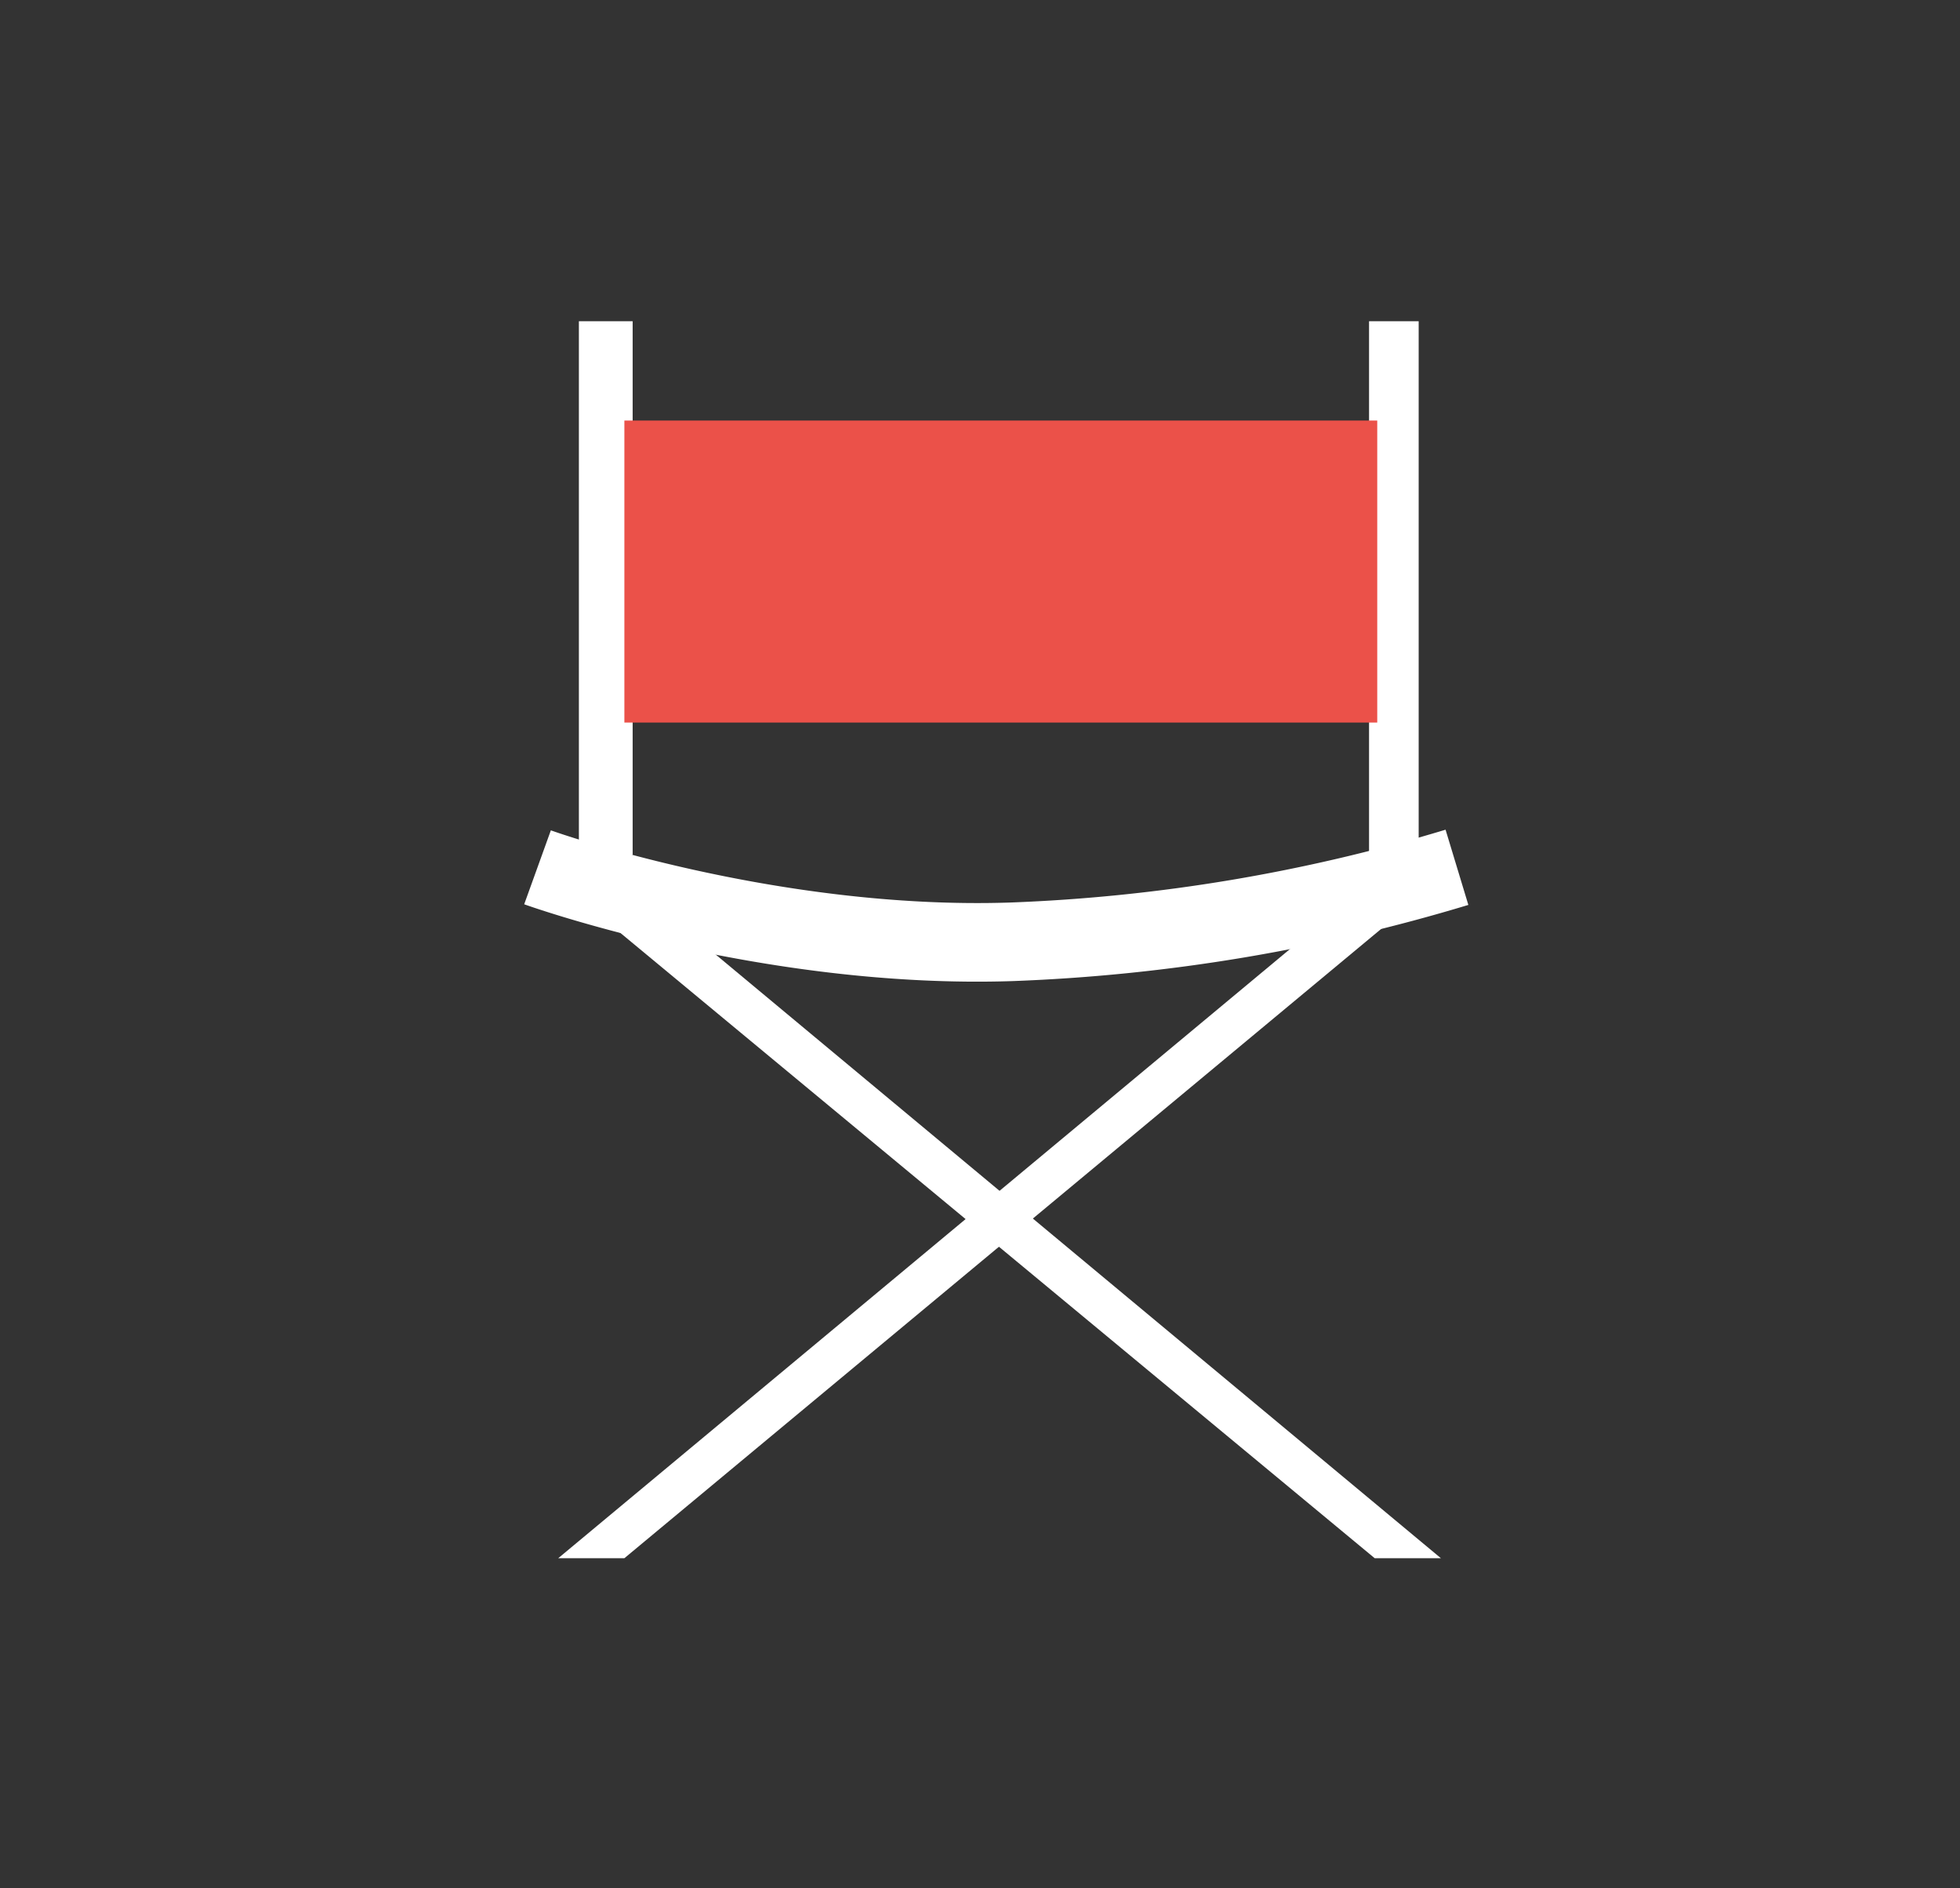
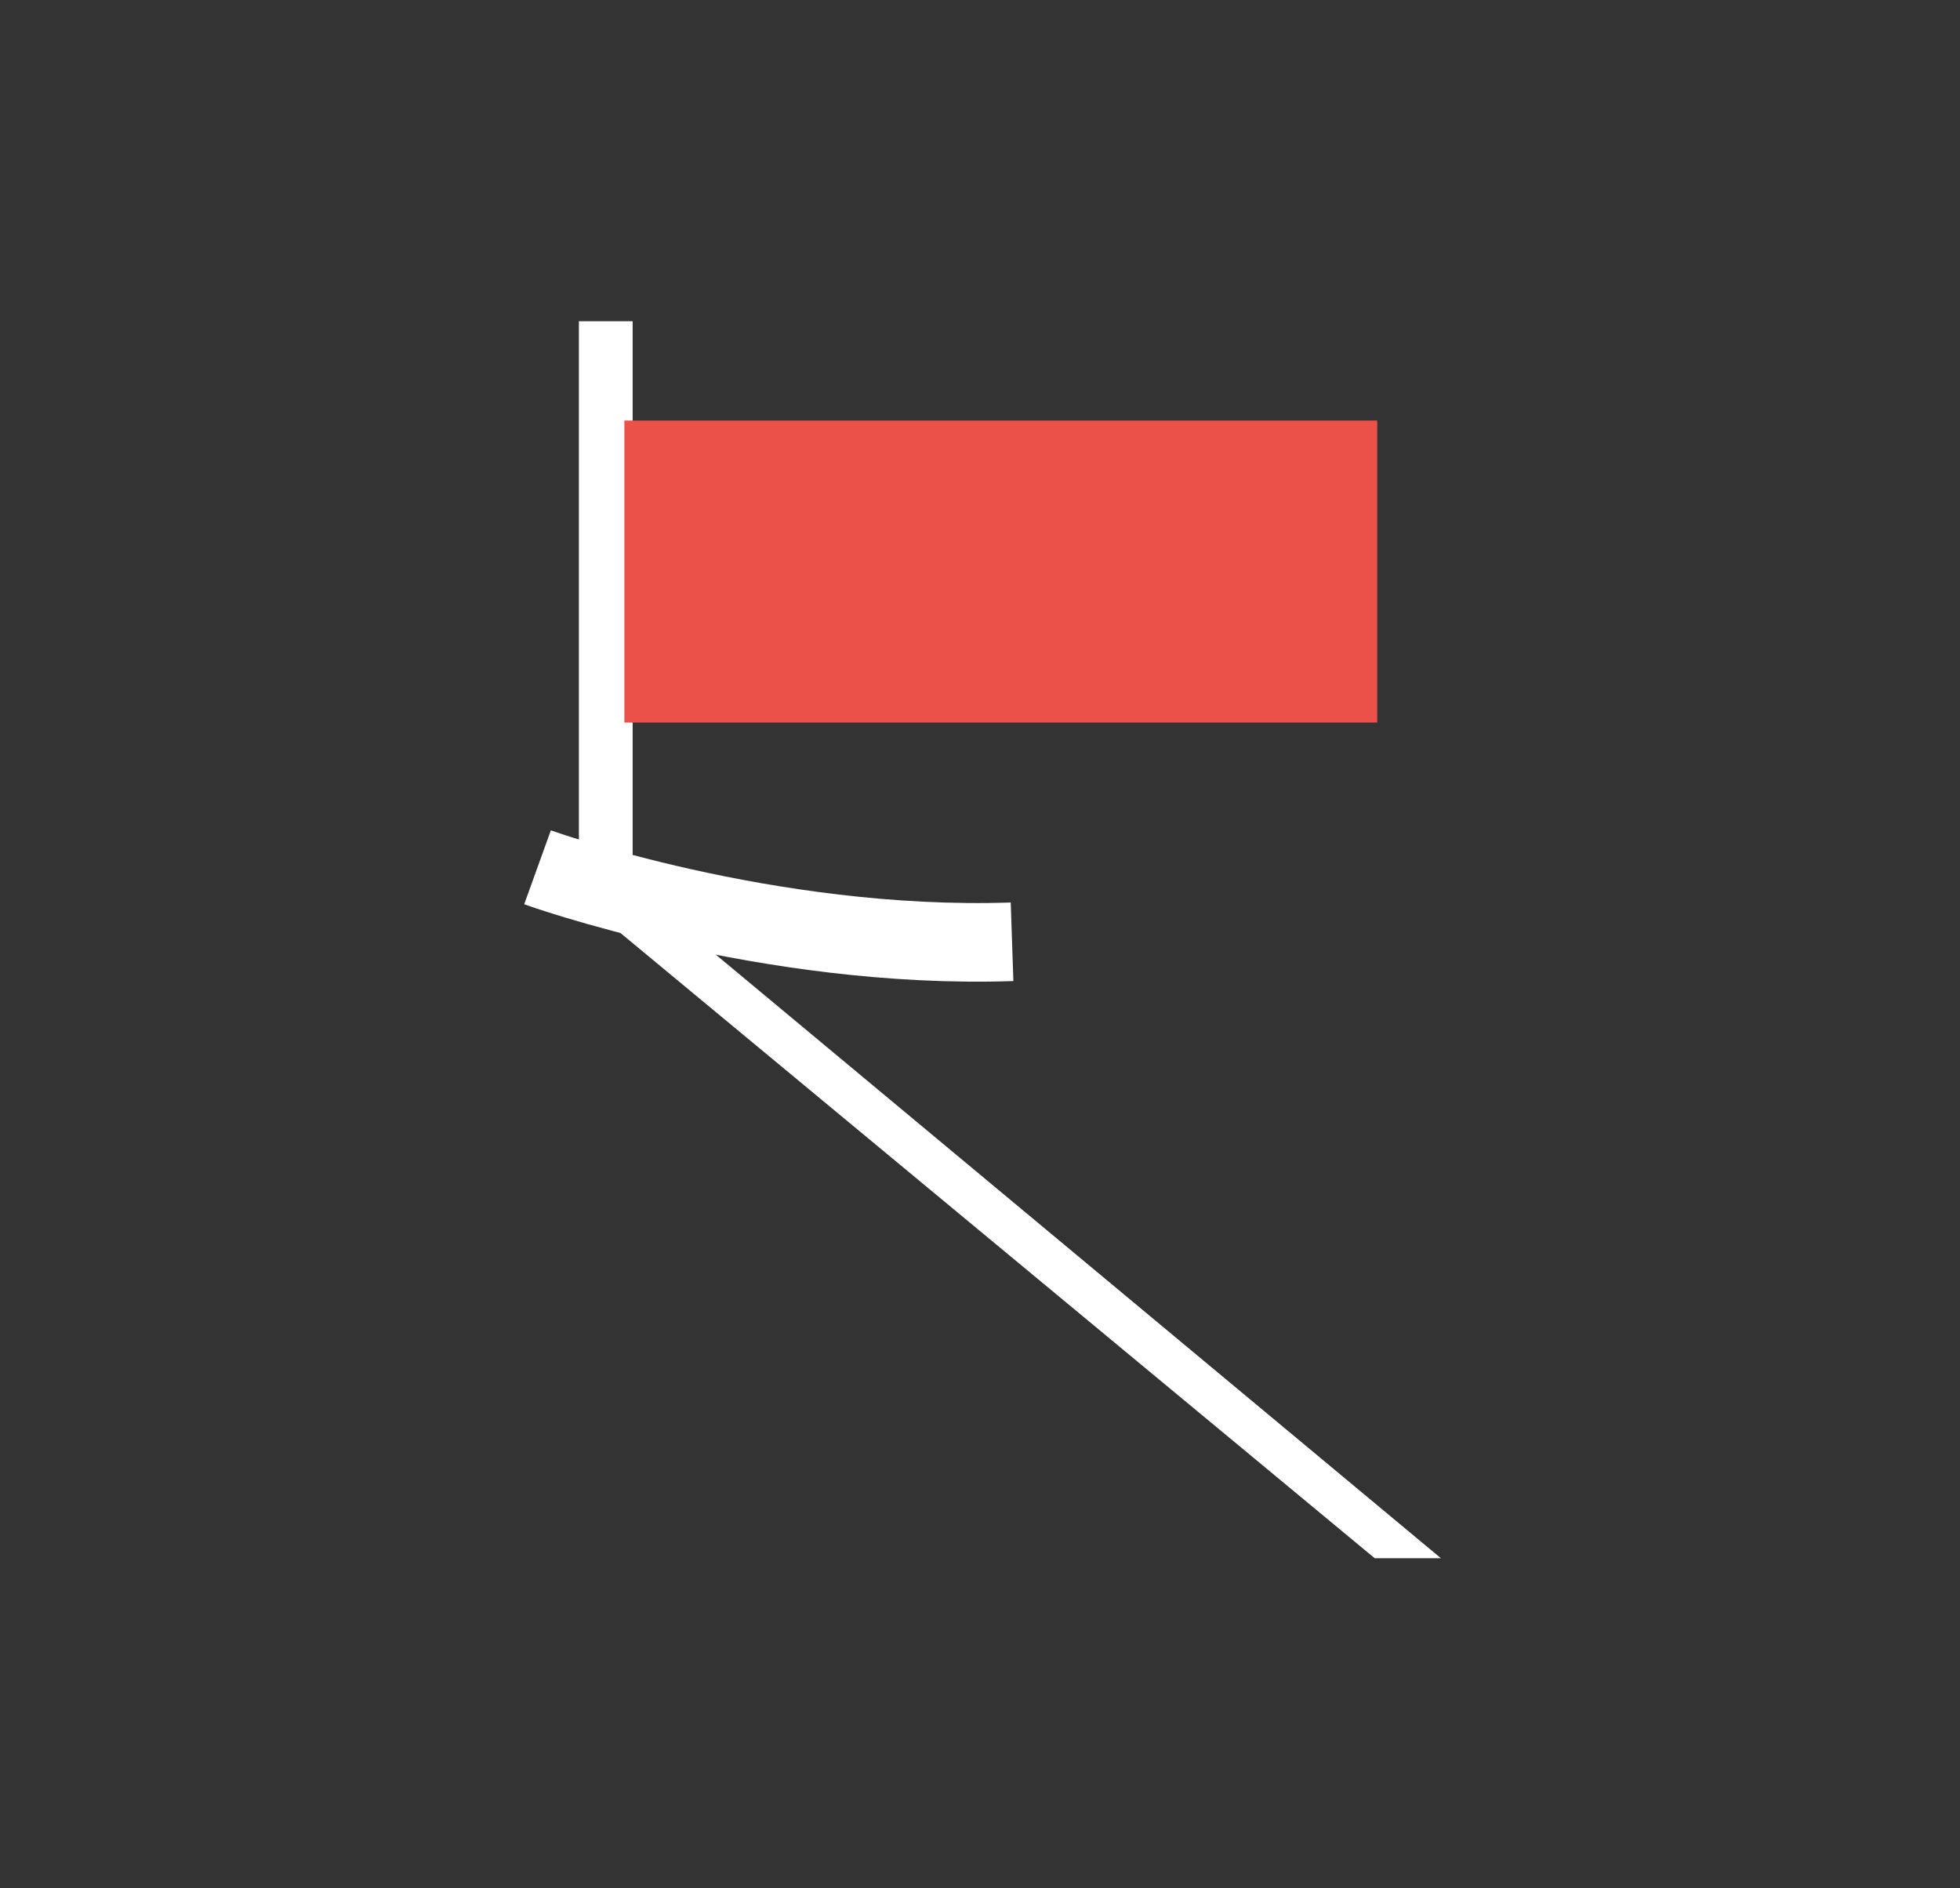
<svg xmlns="http://www.w3.org/2000/svg" id="Layer_1" data-name="Layer 1" viewBox="0 0 299 288">
  <rect x="0" y="0" width="299" height="288" fill="#333333" stroke="none" />
  <defs>
    <style>.cls-1{fill:#fff;}.cls-2{fill:#eb5149;}.cls-3{fill:none;stroke:#fff;stroke-miterlimit:10;stroke-width:11.99px;}</style>
  </defs>
-   <rect class="cls-1" x="208.85" y="49" width="7.57" height="81.41" />
  <rect class="cls-1" x="88.31" y="49" width="8.2" height="81.41" />
  <rect class="cls-2" x="95.25" y="64.15" width="114.85" height="46.07" />
-   <polygon class="cls-1" points="95.25 237.69 85.16 237.69 198.12 143.66 211.37 141.14 95.25 237.69" />
  <polygon class="cls-1" points="209.71 237.69 219.81 237.69 106.84 143.66 93.99 141.77 209.71 237.69" />
-   <path class="cls-3" d="M82,132.3s35,12.62,72.39,11.36a268.82,268.82,0,0,0,67.87-11.36" />
+   <path class="cls-3" d="M82,132.3s35,12.62,72.39,11.36" />
</svg>